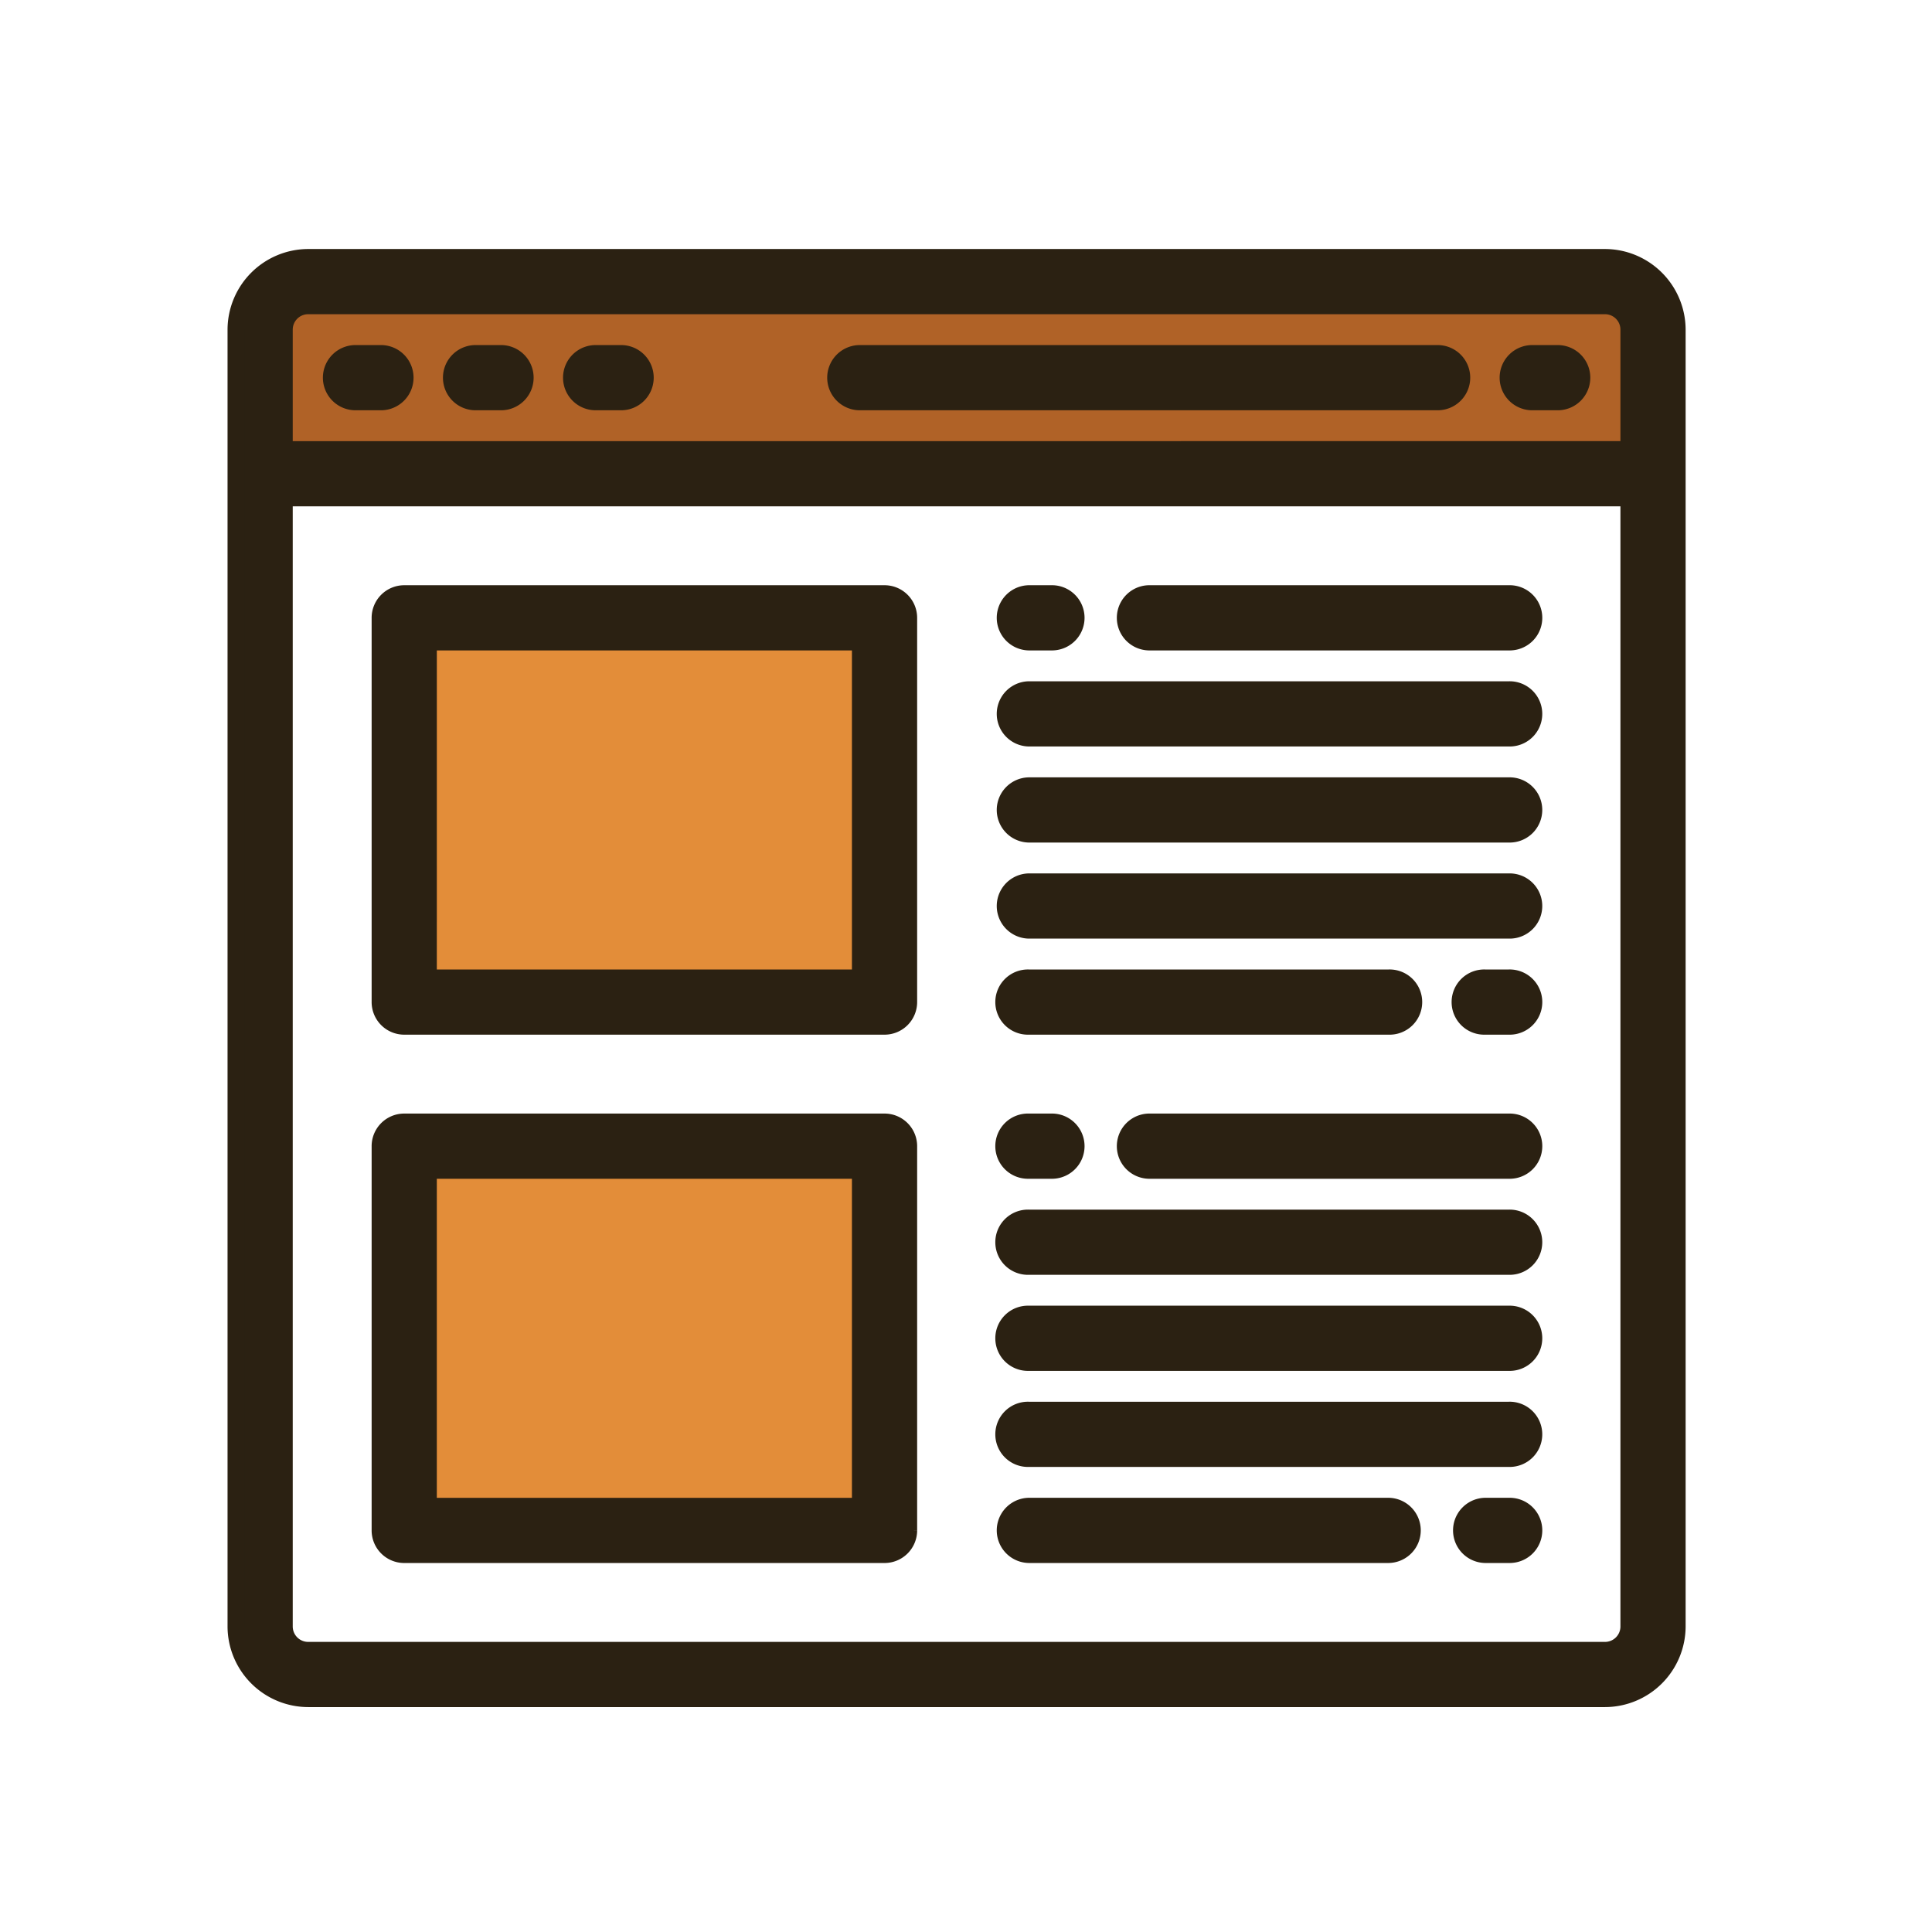
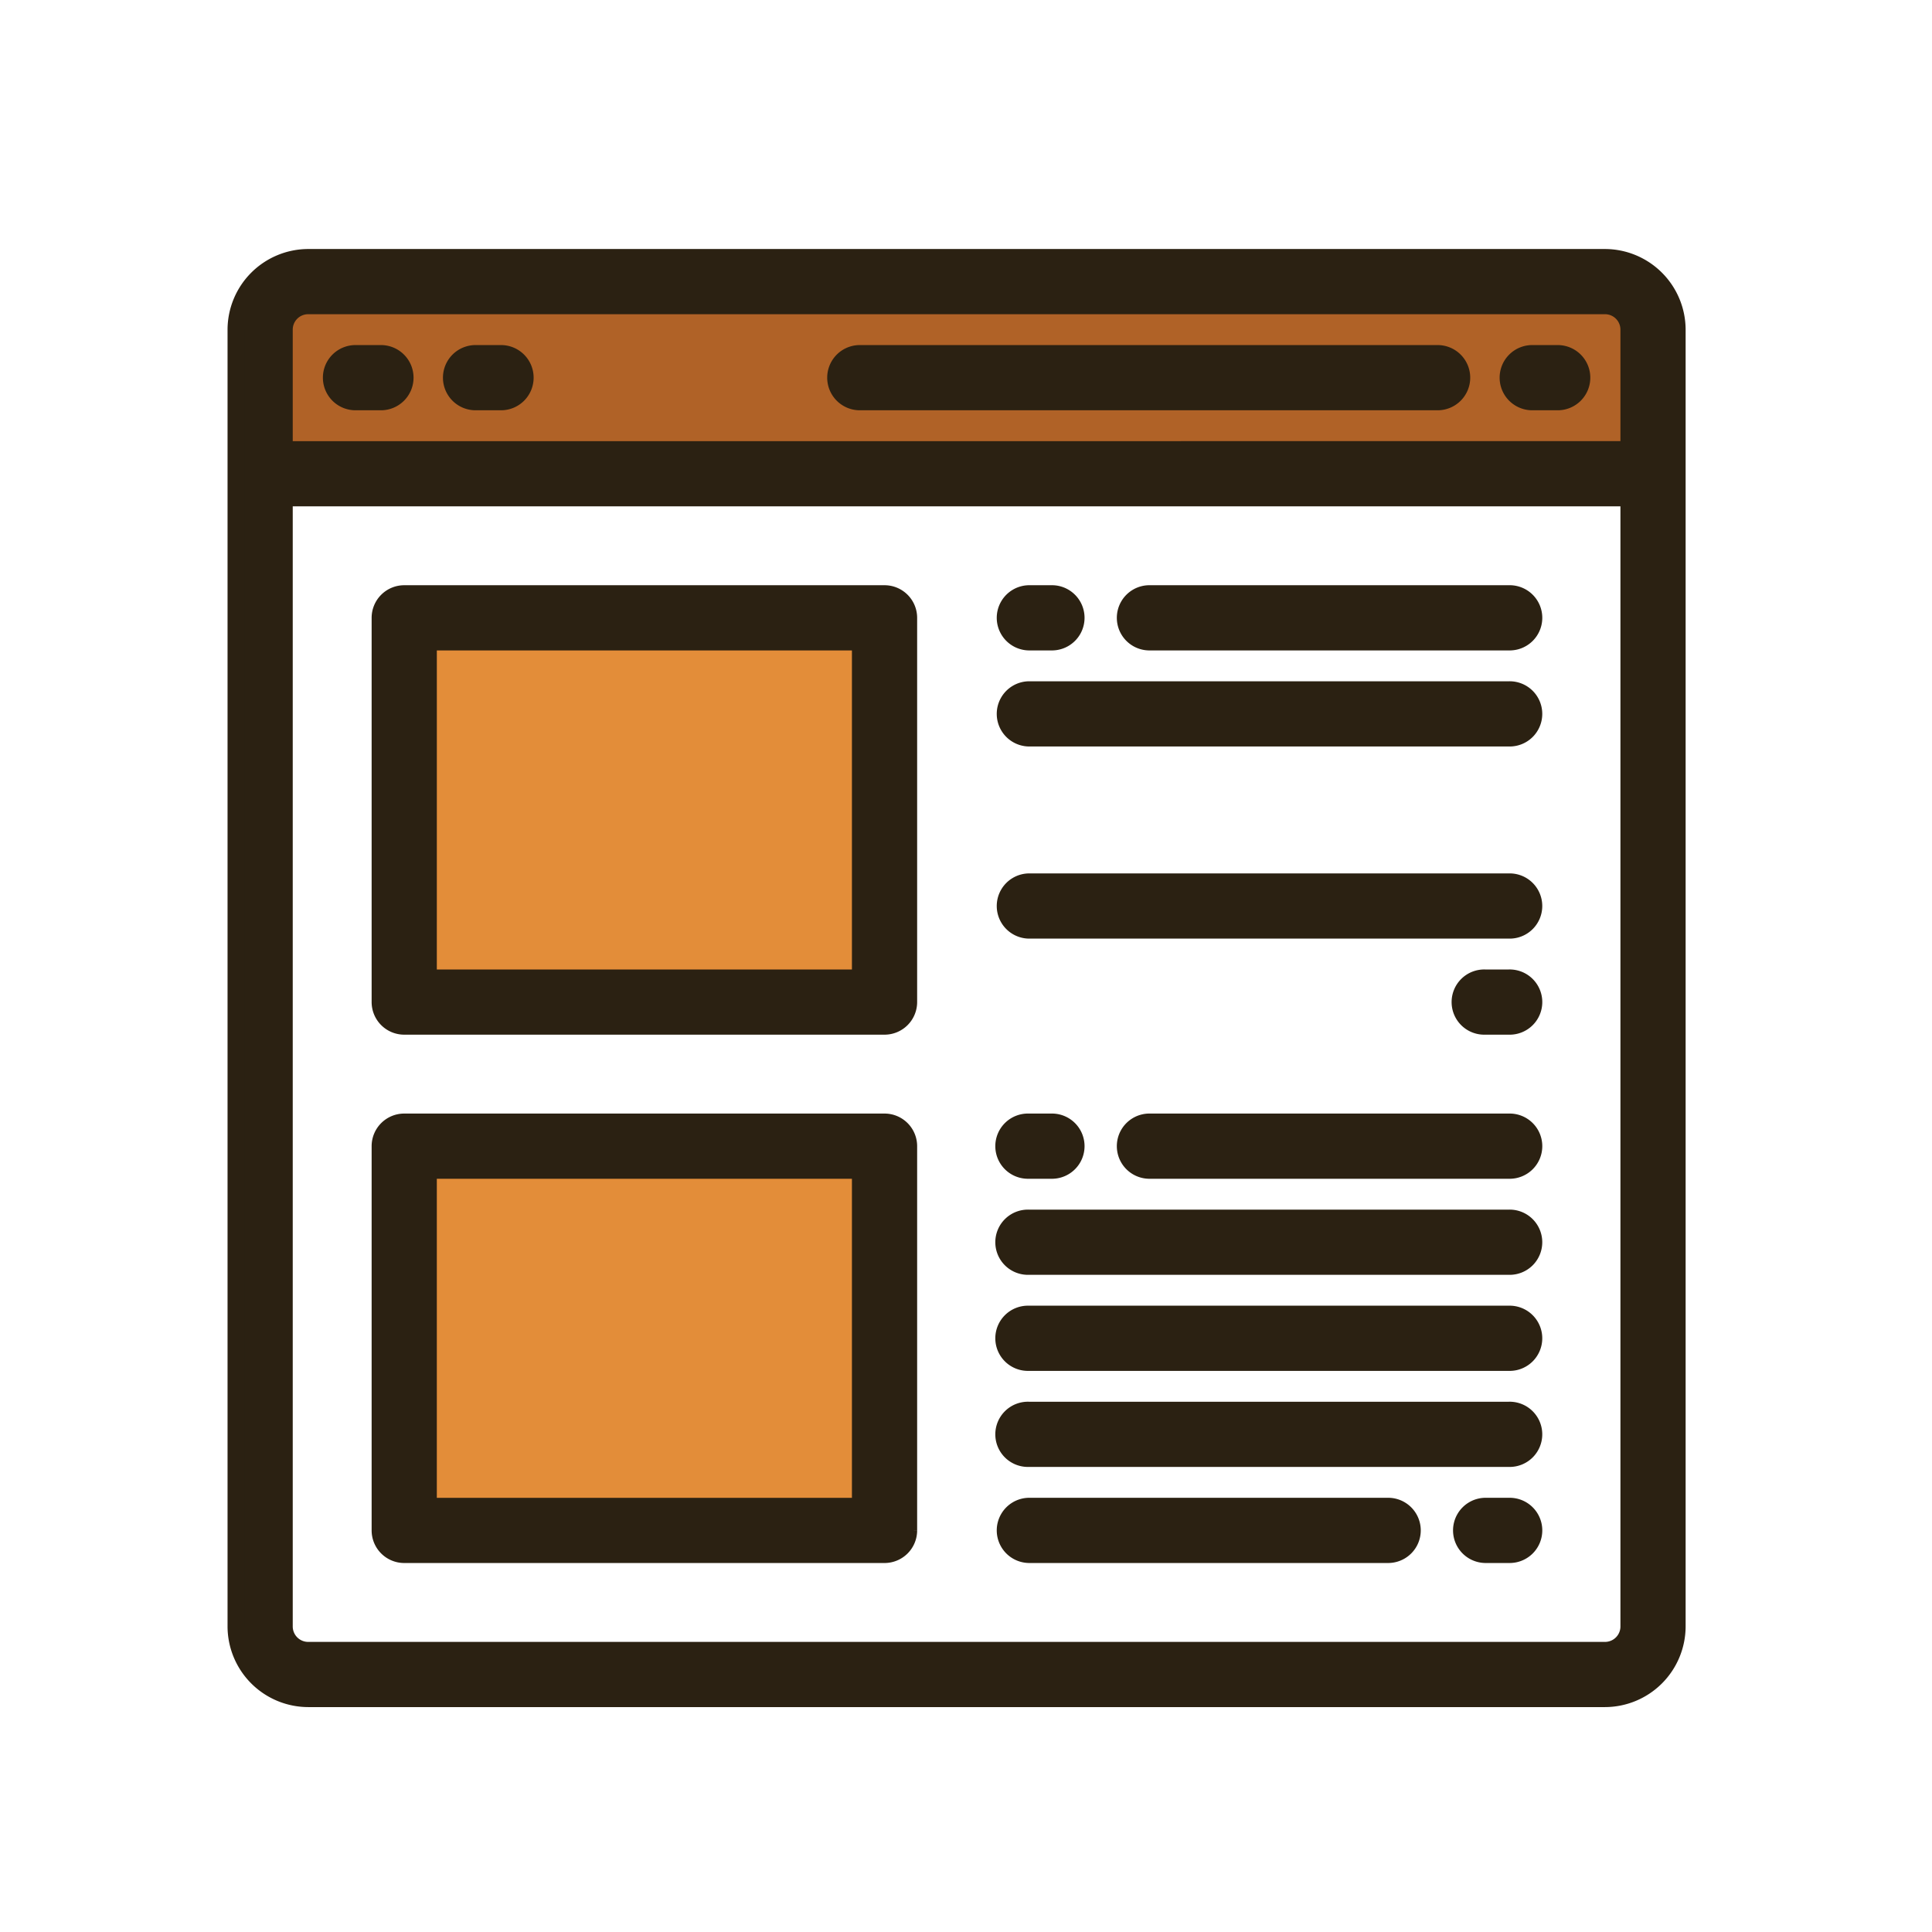
<svg xmlns="http://www.w3.org/2000/svg" width="90" height="90" viewBox="0 0 90 90">
  <g id="Group_17160" data-name="Group 17160" transform="translate(-6546 12274)">
    <rect id="Rectangle_1608" data-name="Rectangle 1608" width="90" height="90" transform="translate(6546 -12274)" fill="none" />
    <g id="browser-website-web-layout-design" transform="translate(6555 -12264)">
      <path id="Path_1880" data-name="Path 1880" d="M65.648,3H5.237A2.237,2.237,0,0,0,3,5.237V11.95H67.886V5.237A2.237,2.237,0,0,0,65.648,3Z" transform="translate(0.119 0.119)" fill="#b06227" />
      <path id="Path_1881" data-name="Path 1881" d="M9,17H31.374V34.9H9Z" transform="translate(0.831 1.781)" fill="#e38d39" stroke="#2b2112" stroke-width="0.8" />
      <path id="Path_1882" data-name="Path 1882" d="M9,39H31.374V56.9H9Z" transform="translate(0.831 4.393)" fill="#e38d39" stroke="#2b2112" stroke-width="0.8" />
      <g id="Group_17140" data-name="Group 17140" transform="translate(2 2)">
        <path id="Path_1883" data-name="Path 1883" d="M55.237,34.237H54.119a1.119,1.119,0,1,1,0-2.237h1.119a1.119,1.119,0,1,1,0,2.237Z" transform="translate(4.055 1.562)" fill="#2b2112" stroke="#2b2112" stroke-width="0.8" />
-         <path id="Path_1884" data-name="Path 1884" d="M51.9,34.237H35.119a1.119,1.119,0,1,1,0-2.237H51.9a1.119,1.119,0,1,1,0,2.237Z" transform="translate(1.799 1.562)" fill="#2b2112" stroke="#2b2112" stroke-width="0.8" />
        <path id="Path_1885" data-name="Path 1885" d="M36.237,40.237H35.119a1.119,1.119,0,1,1,0-2.237h1.119a1.119,1.119,0,0,1,0,2.237Z" transform="translate(1.799 2.274)" fill="#2b2112" stroke="#2b2112" stroke-width="0.8" />
        <path id="Path_1886" data-name="Path 1886" d="M55.237,56.237H54.119a1.119,1.119,0,0,1,0-2.237h1.119a1.119,1.119,0,1,1,0,2.237Z" transform="translate(4.055 4.173)" fill="#2b2112" stroke="#2b2112" stroke-width="0.8" />
        <path id="Path_1887" data-name="Path 1887" d="M51.9,56.237H35.119a1.119,1.119,0,0,1,0-2.237H51.9a1.119,1.119,0,0,1,0,2.237Z" transform="translate(1.799 4.173)" fill="#2b2112" stroke="#2b2112" stroke-width="0.8" />
        <path id="Path_1888" data-name="Path 1888" d="M57.493,52.237H35.119a1.119,1.119,0,1,1,0-2.237H57.493a1.119,1.119,0,1,1,0,2.237Z" transform="translate(1.799 3.698)" fill="#2b2112" stroke="#2b2112" stroke-width="0.8" />
        <path id="Path_1889" data-name="Path 1889" d="M57.493,48.237H35.119a1.119,1.119,0,1,1,0-2.237H57.493a1.119,1.119,0,1,1,0,2.237Z" transform="translate(1.799 3.224)" fill="#2b2112" stroke="#2b2112" stroke-width="0.8" />
        <path id="Path_1890" data-name="Path 1890" d="M57.493,44.237H35.119a1.119,1.119,0,1,1,0-2.237H57.493a1.119,1.119,0,1,1,0,2.237Z" transform="translate(1.799 2.749)" fill="#2b2112" stroke="#2b2112" stroke-width="0.8" />
        <path id="Path_1891" data-name="Path 1891" d="M56.9,40.237H40.119a1.119,1.119,0,0,1,0-2.237H56.9a1.119,1.119,0,1,1,0,2.237Z" transform="translate(2.393 2.274)" fill="#2b2112" stroke="#2b2112" stroke-width="0.8" />
        <path id="Path_1892" data-name="Path 1892" d="M65.767,2H5.356A3.366,3.366,0,0,0,2,5.356V65.767a3.366,3.366,0,0,0,3.356,3.356H65.767a3.366,3.366,0,0,0,3.356-3.356V5.356A3.366,3.366,0,0,0,65.767,2Zm1.119,63.767a1.119,1.119,0,0,1-1.119,1.119H5.356a1.119,1.119,0,0,1-1.119-1.119V13.187H66.886Zm0-54.817H4.237V5.356A1.119,1.119,0,0,1,5.356,4.237H65.767a1.119,1.119,0,0,1,1.119,1.119Z" transform="translate(-2 -2)" fill="#2b2112" stroke="#2b2112" stroke-width="0.8" />
        <path id="Path_1893" data-name="Path 1893" d="M35.119,18.237h1.119a1.119,1.119,0,0,0,0-2.237H35.119a1.119,1.119,0,0,0,0,2.237Z" transform="translate(1.799 -0.338)" fill="#2b2112" stroke="#2b2112" stroke-width="0.8" />
        <path id="Path_1894" data-name="Path 1894" d="M35.119,30.237H57.493a1.119,1.119,0,1,0,0-2.237H35.119a1.119,1.119,0,0,0,0,2.237Z" transform="translate(1.799 1.087)" fill="#2b2112" stroke="#2b2112" stroke-width="0.8" />
-         <path id="Path_1895" data-name="Path 1895" d="M35.119,26.237H57.493a1.119,1.119,0,1,0,0-2.237H35.119a1.119,1.119,0,0,0,0,2.237Z" transform="translate(1.799 0.612)" fill="#2b2112" stroke="#2b2112" stroke-width="0.8" />
        <path id="Path_1896" data-name="Path 1896" d="M35.119,22.237H57.493a1.119,1.119,0,1,0,0-2.237H35.119a1.119,1.119,0,0,0,0,2.237Z" transform="translate(1.799 0.137)" fill="#2b2112" stroke="#2b2112" stroke-width="0.8" />
        <path id="Path_1897" data-name="Path 1897" d="M40.119,18.237H56.9A1.119,1.119,0,1,0,56.9,16H40.119a1.119,1.119,0,0,0,0,2.237Z" transform="translate(2.393 -0.338)" fill="#2b2112" stroke="#2b2112" stroke-width="0.8" />
        <path id="Path_1898" data-name="Path 1898" d="M8.237,6H7.119a1.119,1.119,0,1,0,0,2.237H8.237A1.119,1.119,0,1,0,8.237,6Z" transform="translate(-1.525 -1.525)" fill="#2b2112" stroke="#2b2112" stroke-width="0.8" />
        <path id="Path_1899" data-name="Path 1899" d="M13.237,6H12.119a1.119,1.119,0,1,0,0,2.237h1.119a1.119,1.119,0,1,0,0-2.237Z" transform="translate(-0.932 -1.525)" fill="#2b2112" stroke="#2b2112" stroke-width="0.8" />
-         <path id="Path_1900" data-name="Path 1900" d="M18.237,6H17.119a1.119,1.119,0,1,0,0,2.237h1.119a1.119,1.119,0,1,0,0-2.237Z" transform="translate(-0.338 -1.525)" fill="#2b2112" stroke="#2b2112" stroke-width="0.8" />
        <path id="Path_1901" data-name="Path 1901" d="M57.237,6H56.119a1.119,1.119,0,1,0,0,2.237h1.119a1.119,1.119,0,1,0,0-2.237Z" transform="translate(4.292 -1.525)" fill="#2b2112" stroke="#2b2112" stroke-width="0.8" />
        <path id="Path_1902" data-name="Path 1902" d="M54.968,6H28.119a1.119,1.119,0,1,0,0,2.237H54.968a1.119,1.119,0,1,0,0-2.237Z" transform="translate(0.968 -1.525)" fill="#2b2112" stroke="#2b2112" stroke-width="0.8" />
        <path id="Path_1903" data-name="Path 1903" d="M9.119,36.137H31.493a1.119,1.119,0,0,0,1.119-1.119v-17.9A1.119,1.119,0,0,0,31.493,16H9.119A1.119,1.119,0,0,0,8,17.119v17.9A1.119,1.119,0,0,0,9.119,36.137Zm1.119-17.9H30.374V33.9H10.237Z" transform="translate(-1.288 -0.338)" fill="#2b2112" stroke="#2b2112" stroke-width="0.8" />
        <path id="Path_1904" data-name="Path 1904" d="M31.493,58.137H9.119A1.119,1.119,0,0,1,8,57.018v-17.9A1.119,1.119,0,0,1,9.119,38H31.493a1.119,1.119,0,0,1,1.119,1.119v17.9A1.119,1.119,0,0,1,31.493,58.137ZM10.237,55.9H30.374V40.237H10.237Z" transform="translate(-1.288 2.274)" fill="#2b2112" stroke="#2b2112" stroke-width="0.8" />
      </g>
    </g>
  </g>
</svg>